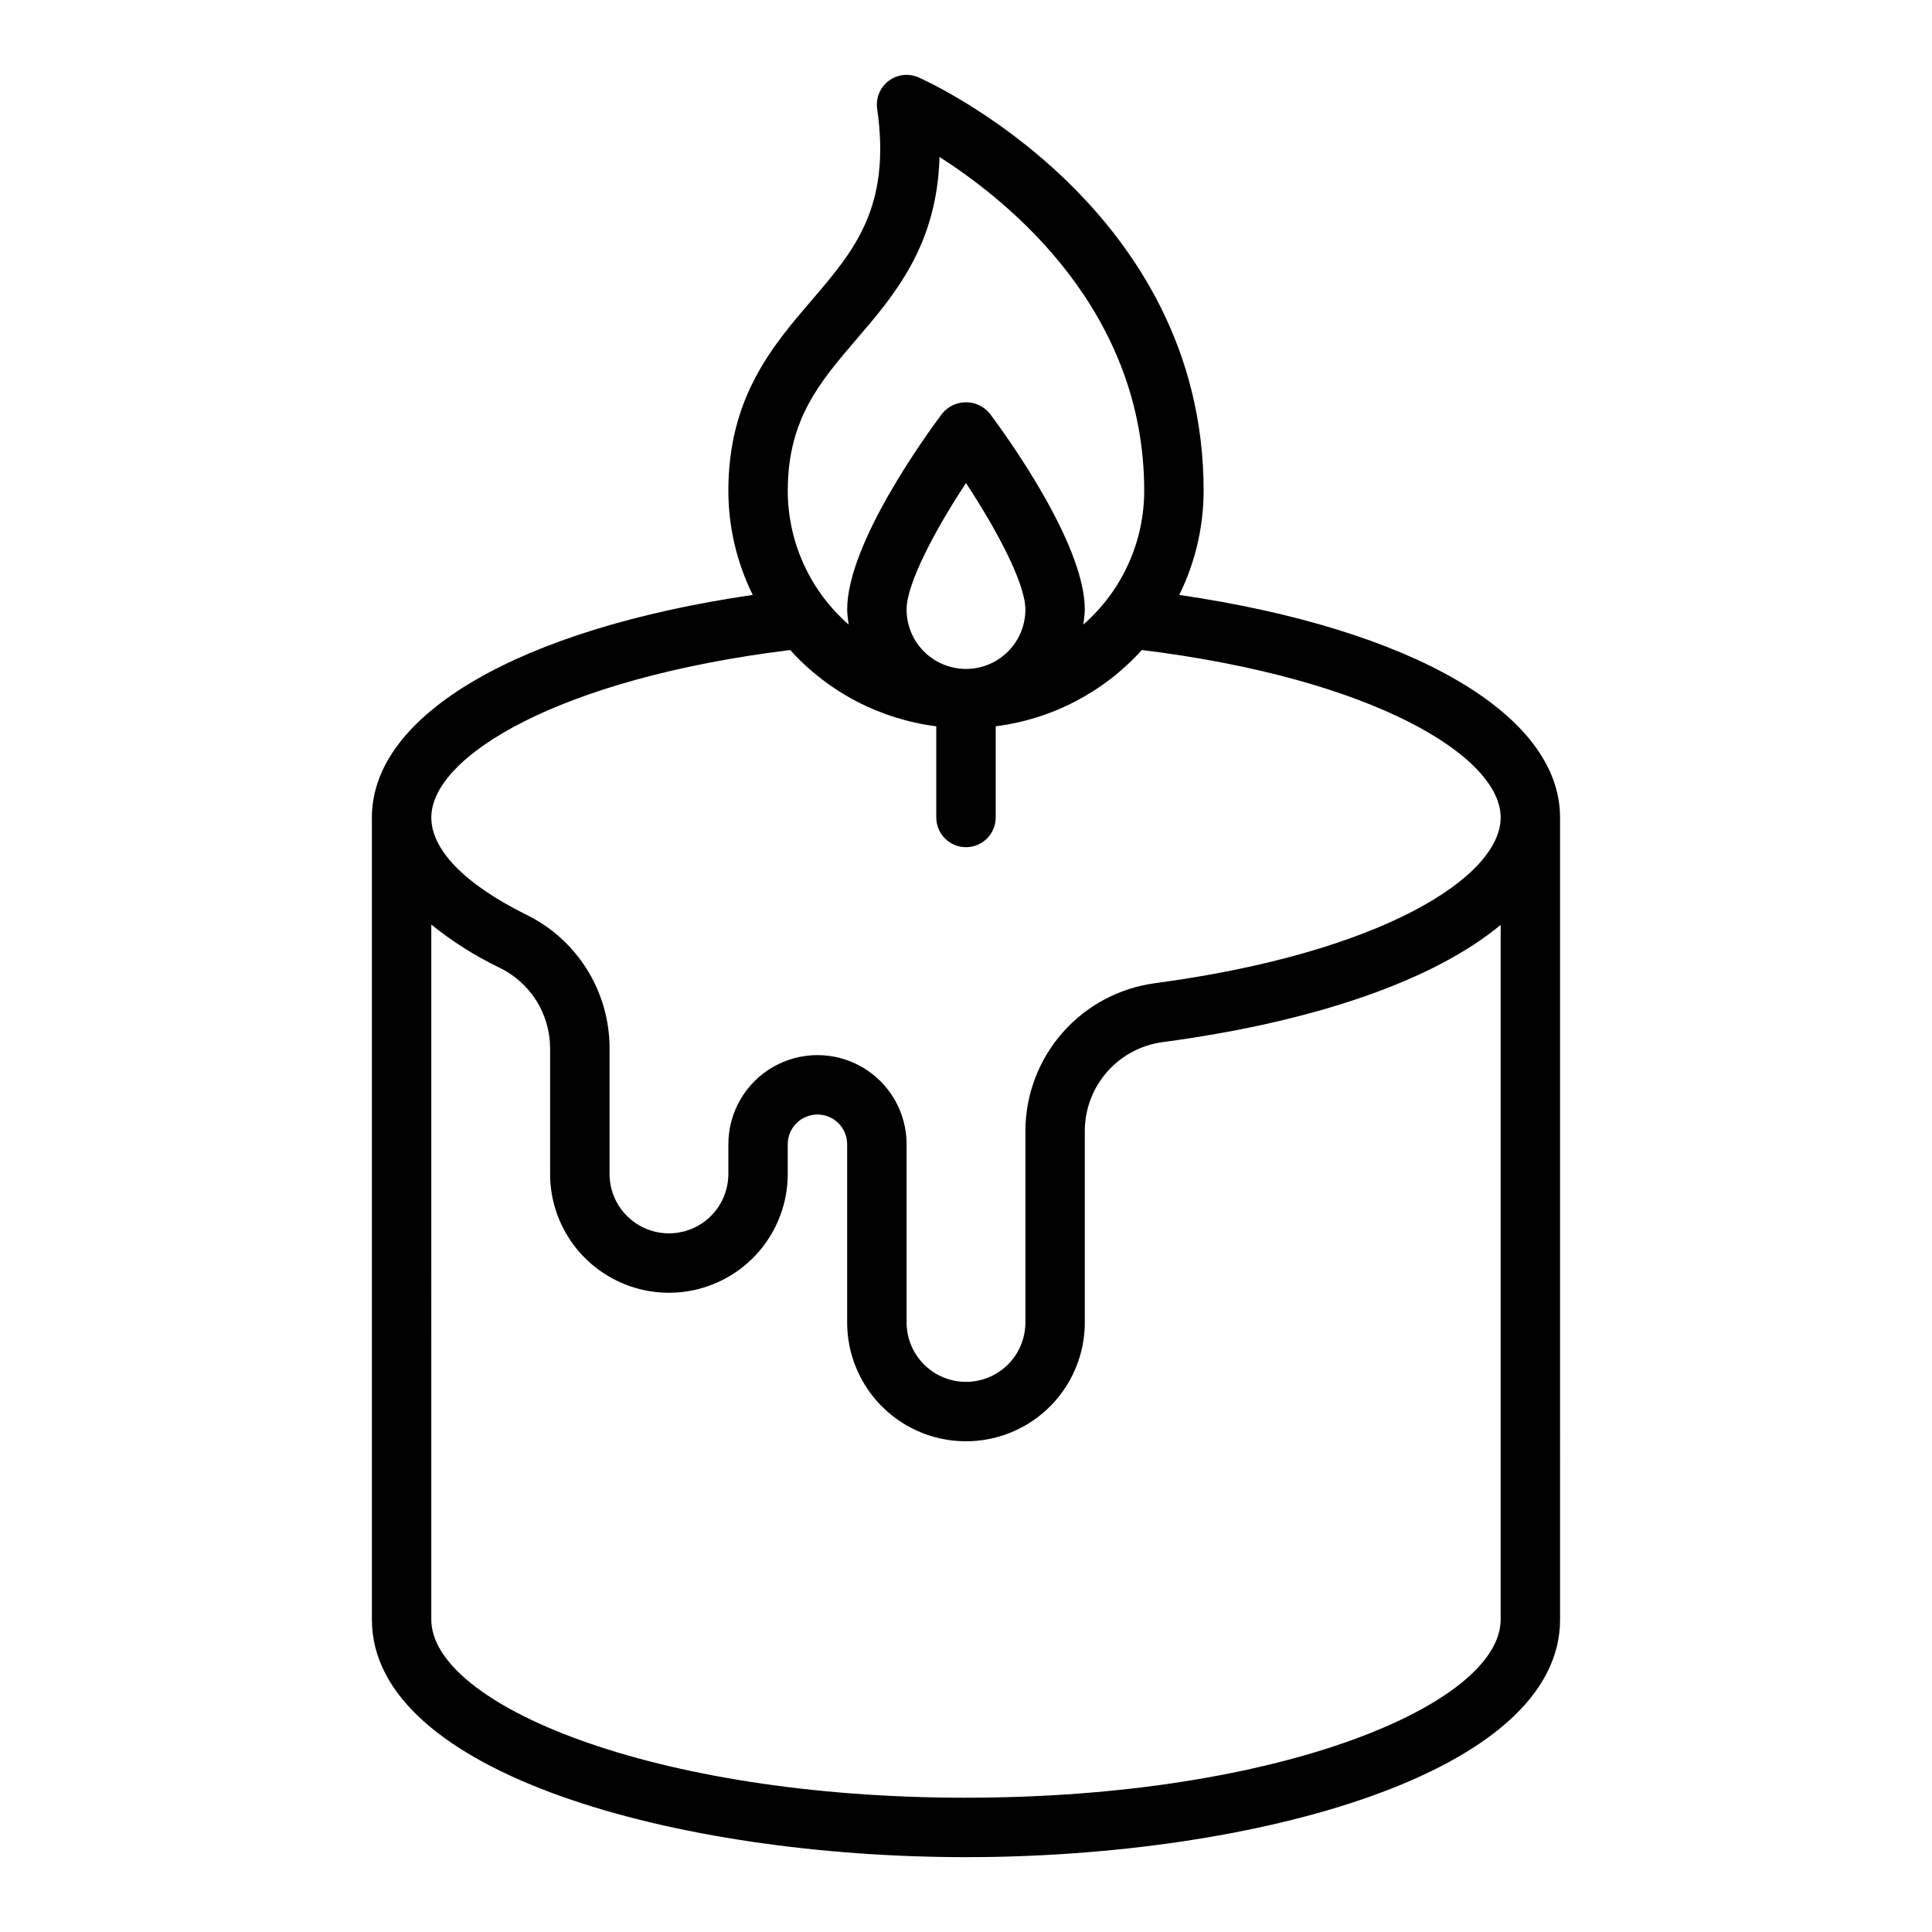
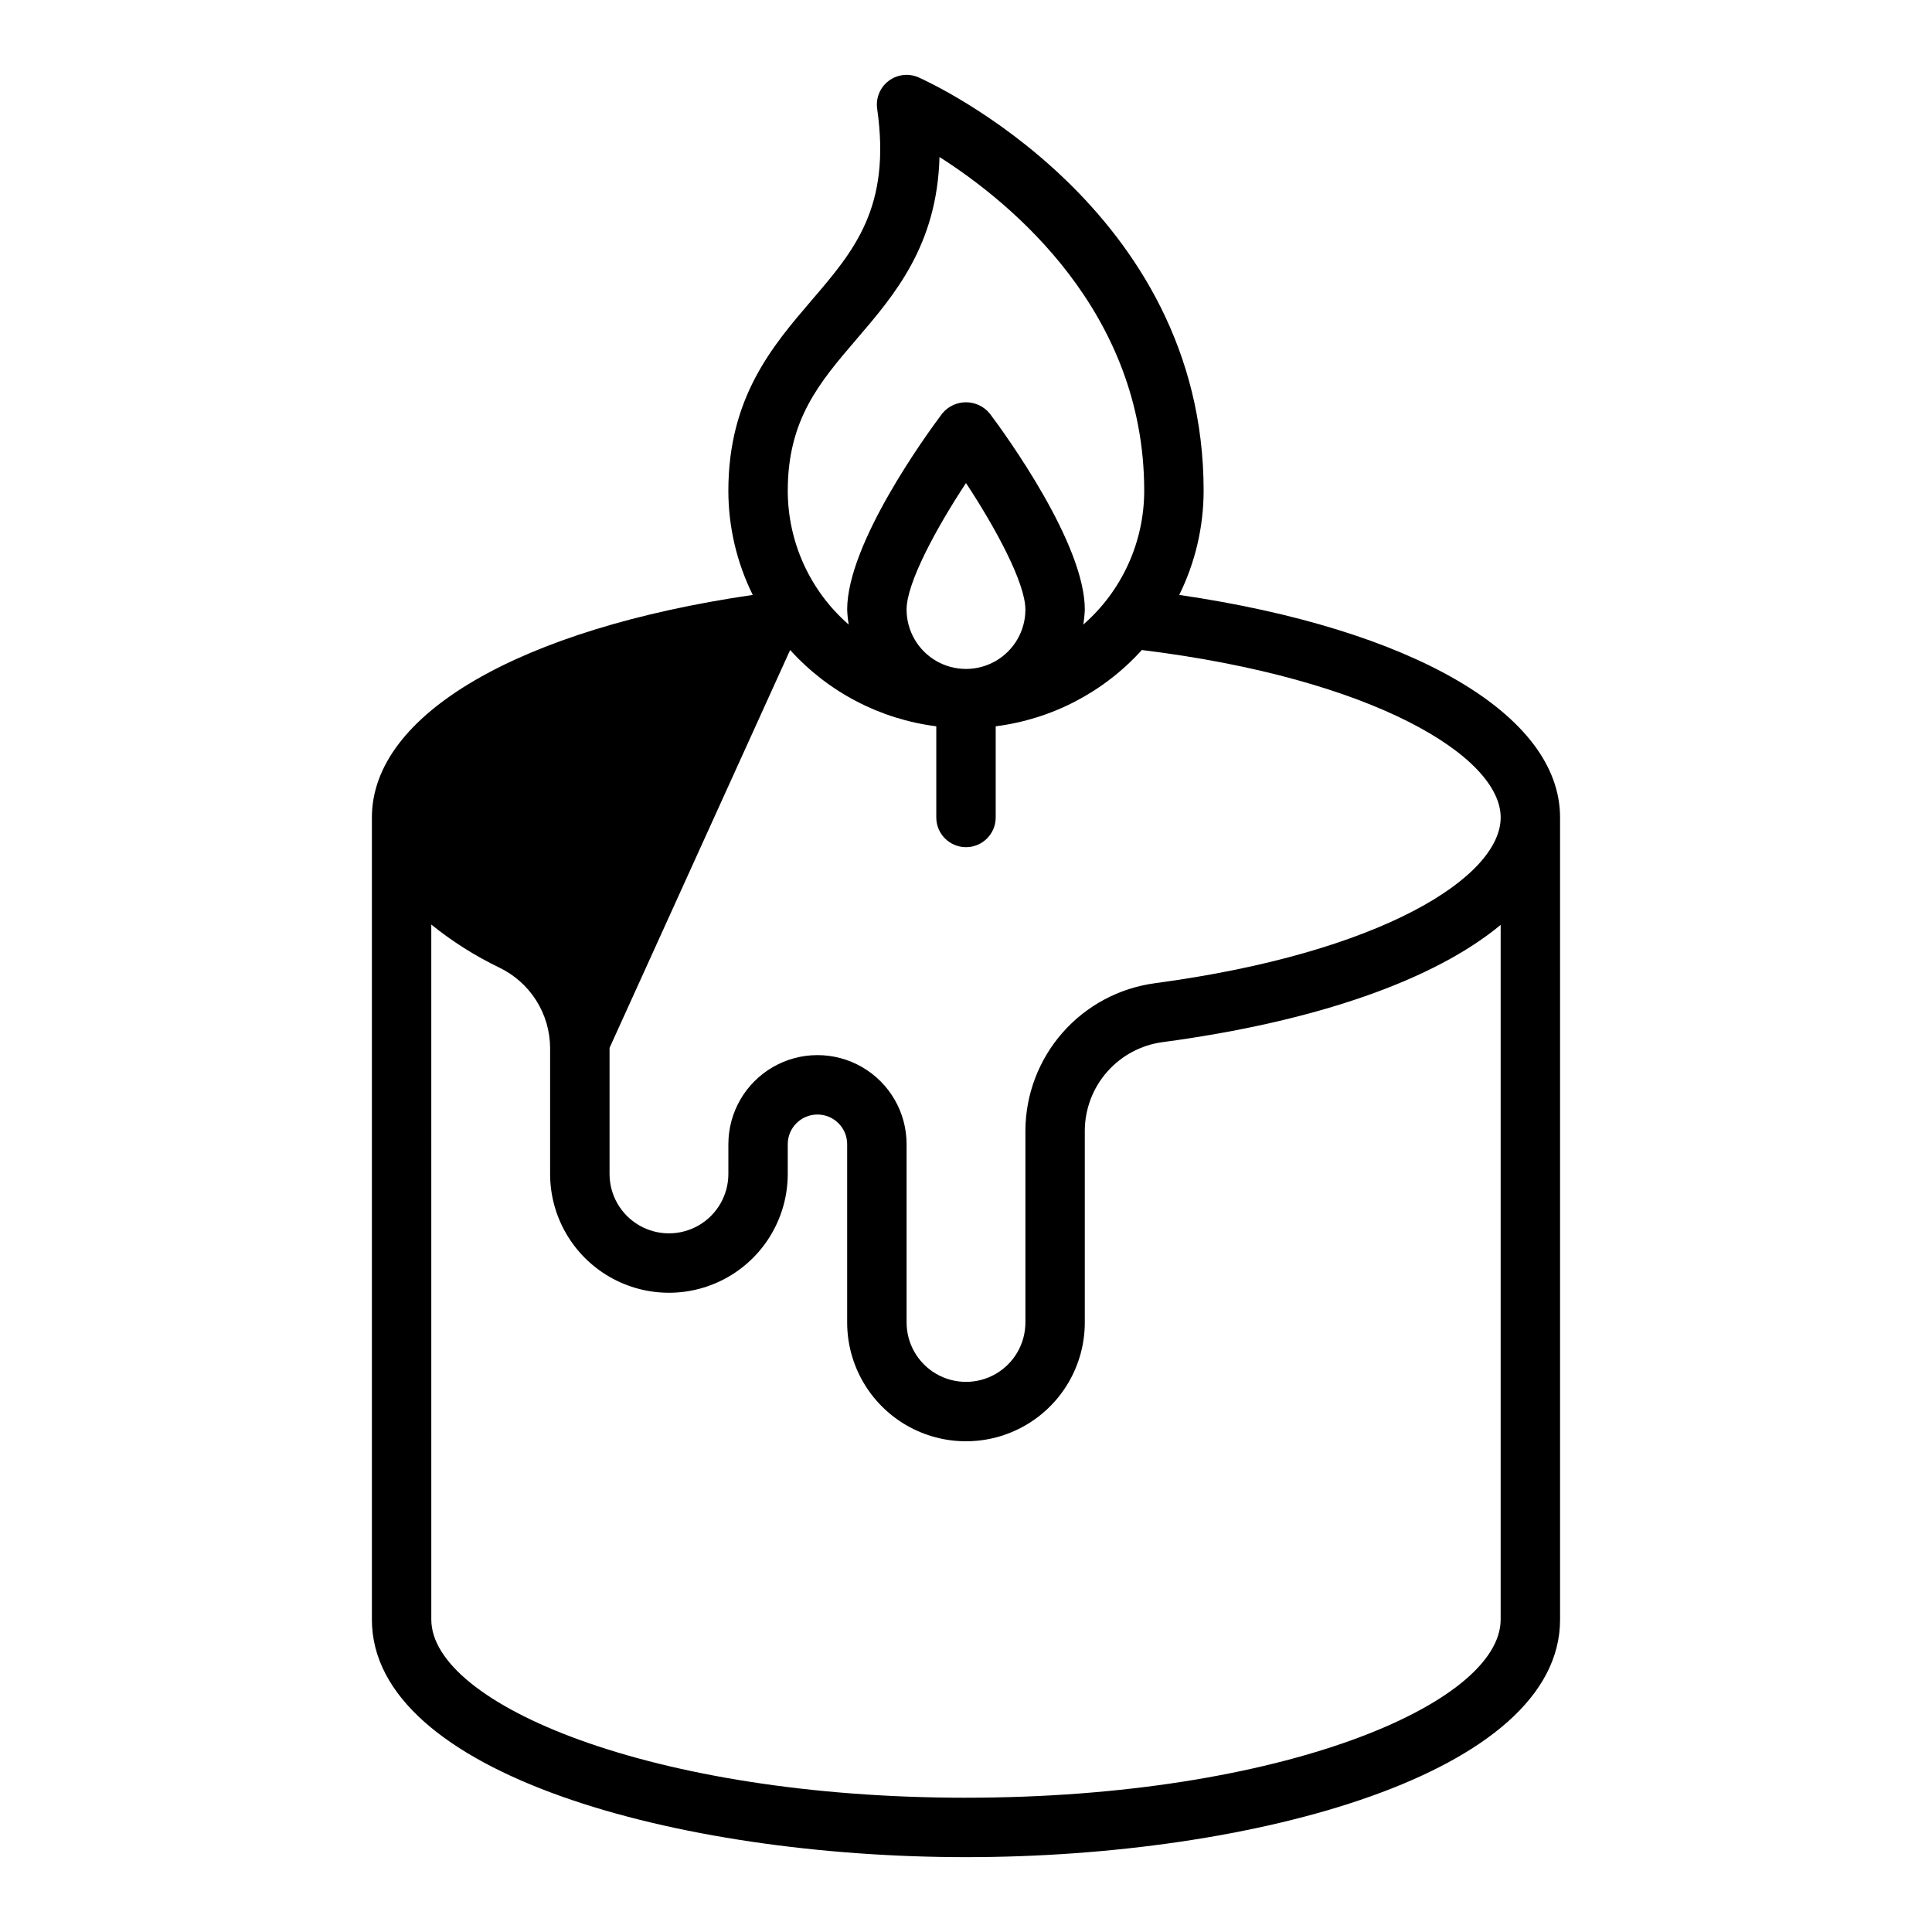
<svg xmlns="http://www.w3.org/2000/svg" fill="#000000" width="800px" height="800px" version="1.1" viewBox="144 144 512 512">
-   <path d="m456.51 301.66c4.242-8.586 6.453-18.035 6.465-27.613 0-75.098-72.441-108.16-75.523-109.53-2.617-1.164-5.66-0.812-7.945 0.914-2.285 1.73-3.453 4.559-3.047 7.394 3.734 26.137-6.066 37.578-17.422 50.82-10.316 12.043-22.016 25.695-22.016 50.402 0.008 9.578 2.219 19.027 6.465 27.613-61.727 9.012-100.93 31.629-100.93 58.977v212.55c0 40.906 81.117 62.977 157.44 62.977 76.32 0 157.44-22.07 157.44-62.977l-0.004-212.55c0-27.348-39.203-49.965-100.93-58.977zm-85.52-67.766c10.109-11.793 21.348-24.898 21.988-48.285 19.062 12.145 54.25 40.996 54.25 88.438-0.008 13.602-5.894 26.535-16.148 35.473 0.223-1.32 0.355-2.648 0.406-3.984 0-17.48-20.988-46.348-25.191-51.953h-0.004c-1.547-1.883-3.856-2.977-6.293-2.977-2.441 0-4.75 1.094-6.297 2.977-4.207 5.606-25.191 34.473-25.191 51.953 0.047 1.336 0.18 2.664 0.402 3.984-10.254-8.938-16.141-21.871-16.148-35.473 0-18.891 8.449-28.746 18.227-40.152zm13.262 71.641c0-7.074 7.918-21.664 15.742-33.523 7.824 11.863 15.742 26.453 15.742 33.523h0.004c0 5.625-3 10.82-7.871 13.633s-10.875 2.812-15.746 0-7.871-8.008-7.871-13.633zm-30.855 10.723c10.074 11.156 23.816 18.328 38.727 20.219v24.16c0 4.348 3.527 7.875 7.875 7.875s7.871-3.527 7.871-7.875v-24.16c14.91-1.891 28.652-9.062 38.727-20.219 61.75 7.621 95.098 28.332 95.098 44.379 0 15.734-31.473 35.887-91.637 43.926v0.004c-9.461 1.266-18.148 5.914-24.457 13.082-6.305 7.168-9.809 16.375-9.859 25.922v50.891c0 5.625-3 10.824-7.871 13.637s-10.875 2.812-15.746 0-7.871-8.012-7.871-13.637v-47.23c0-8.438-4.5-16.234-11.809-20.453-7.305-4.219-16.309-4.219-23.613 0-7.309 4.219-11.809 12.016-11.809 20.453v7.871c0 5.625-3 10.824-7.875 13.637-4.871 2.812-10.871 2.812-15.742 0s-7.871-8.012-7.871-13.637v-33.402c-0.016-7.387-2.106-14.625-6.035-20.879-3.93-6.258-9.539-11.285-16.191-14.504-16.129-8.004-25.008-17.121-25.008-25.68 0-16.047 33.348-36.758 95.098-44.379zm46.602 304.16c-83.5 0-141.7-24.891-141.7-47.23l-0.004-184.17c5.547 4.477 11.59 8.301 18.012 11.398 4.016 1.926 7.41 4.945 9.793 8.711 2.383 3.762 3.66 8.121 3.684 12.574v33.402c0 11.25 6.004 21.645 15.746 27.27 9.742 5.625 21.746 5.625 31.488 0 9.742-5.625 15.742-16.02 15.742-27.27v-7.871c0-4.348 3.523-7.871 7.871-7.871 4.348 0 7.875 3.523 7.875 7.871v47.23c0 11.25 6 21.648 15.742 27.27 9.742 5.625 21.746 5.625 31.488 0 9.742-5.621 15.746-16.02 15.746-27.27v-50.891c0.039-5.734 2.156-11.266 5.953-15.566 3.797-4.301 9.02-7.082 14.711-7.832 40.965-5.481 72.105-16.586 89.543-31.07v184.08c0 22.34-58.195 47.23-141.7 47.23z" />
+   <path d="m456.51 301.66c4.242-8.586 6.453-18.035 6.465-27.613 0-75.098-72.441-108.16-75.523-109.53-2.617-1.164-5.66-0.812-7.945 0.914-2.285 1.73-3.453 4.559-3.047 7.394 3.734 26.137-6.066 37.578-17.422 50.82-10.316 12.043-22.016 25.695-22.016 50.402 0.008 9.578 2.219 19.027 6.465 27.613-61.727 9.012-100.93 31.629-100.93 58.977v212.55c0 40.906 81.117 62.977 157.44 62.977 76.32 0 157.44-22.07 157.44-62.977l-0.004-212.55c0-27.348-39.203-49.965-100.93-58.977zm-85.52-67.766c10.109-11.793 21.348-24.898 21.988-48.285 19.062 12.145 54.25 40.996 54.25 88.438-0.008 13.602-5.894 26.535-16.148 35.473 0.223-1.32 0.355-2.648 0.406-3.984 0-17.48-20.988-46.348-25.191-51.953h-0.004c-1.547-1.883-3.856-2.977-6.293-2.977-2.441 0-4.75 1.094-6.297 2.977-4.207 5.606-25.191 34.473-25.191 51.953 0.047 1.336 0.18 2.664 0.402 3.984-10.254-8.938-16.141-21.871-16.148-35.473 0-18.891 8.449-28.746 18.227-40.152zm13.262 71.641c0-7.074 7.918-21.664 15.742-33.523 7.824 11.863 15.742 26.453 15.742 33.523h0.004c0 5.625-3 10.82-7.871 13.633s-10.875 2.812-15.746 0-7.871-8.008-7.871-13.633zm-30.855 10.723c10.074 11.156 23.816 18.328 38.727 20.219v24.16c0 4.348 3.527 7.875 7.875 7.875s7.871-3.527 7.871-7.875v-24.16c14.91-1.891 28.652-9.062 38.727-20.219 61.75 7.621 95.098 28.332 95.098 44.379 0 15.734-31.473 35.887-91.637 43.926v0.004c-9.461 1.266-18.148 5.914-24.457 13.082-6.305 7.168-9.809 16.375-9.859 25.922v50.891c0 5.625-3 10.824-7.871 13.637s-10.875 2.812-15.746 0-7.871-8.012-7.871-13.637v-47.23c0-8.438-4.5-16.234-11.809-20.453-7.305-4.219-16.309-4.219-23.613 0-7.309 4.219-11.809 12.016-11.809 20.453v7.871c0 5.625-3 10.824-7.875 13.637-4.871 2.812-10.871 2.812-15.742 0s-7.871-8.012-7.871-13.637v-33.402zm46.602 304.16c-83.5 0-141.7-24.891-141.7-47.23l-0.004-184.17c5.547 4.477 11.59 8.301 18.012 11.398 4.016 1.926 7.41 4.945 9.793 8.711 2.383 3.762 3.66 8.121 3.684 12.574v33.402c0 11.25 6.004 21.645 15.746 27.27 9.742 5.625 21.746 5.625 31.488 0 9.742-5.625 15.742-16.02 15.742-27.27v-7.871c0-4.348 3.523-7.871 7.871-7.871 4.348 0 7.875 3.523 7.875 7.871v47.23c0 11.25 6 21.648 15.742 27.27 9.742 5.625 21.746 5.625 31.488 0 9.742-5.621 15.746-16.02 15.746-27.27v-50.891c0.039-5.734 2.156-11.266 5.953-15.566 3.797-4.301 9.02-7.082 14.711-7.832 40.965-5.481 72.105-16.586 89.543-31.07v184.08c0 22.34-58.195 47.23-141.7 47.23z" />
</svg>